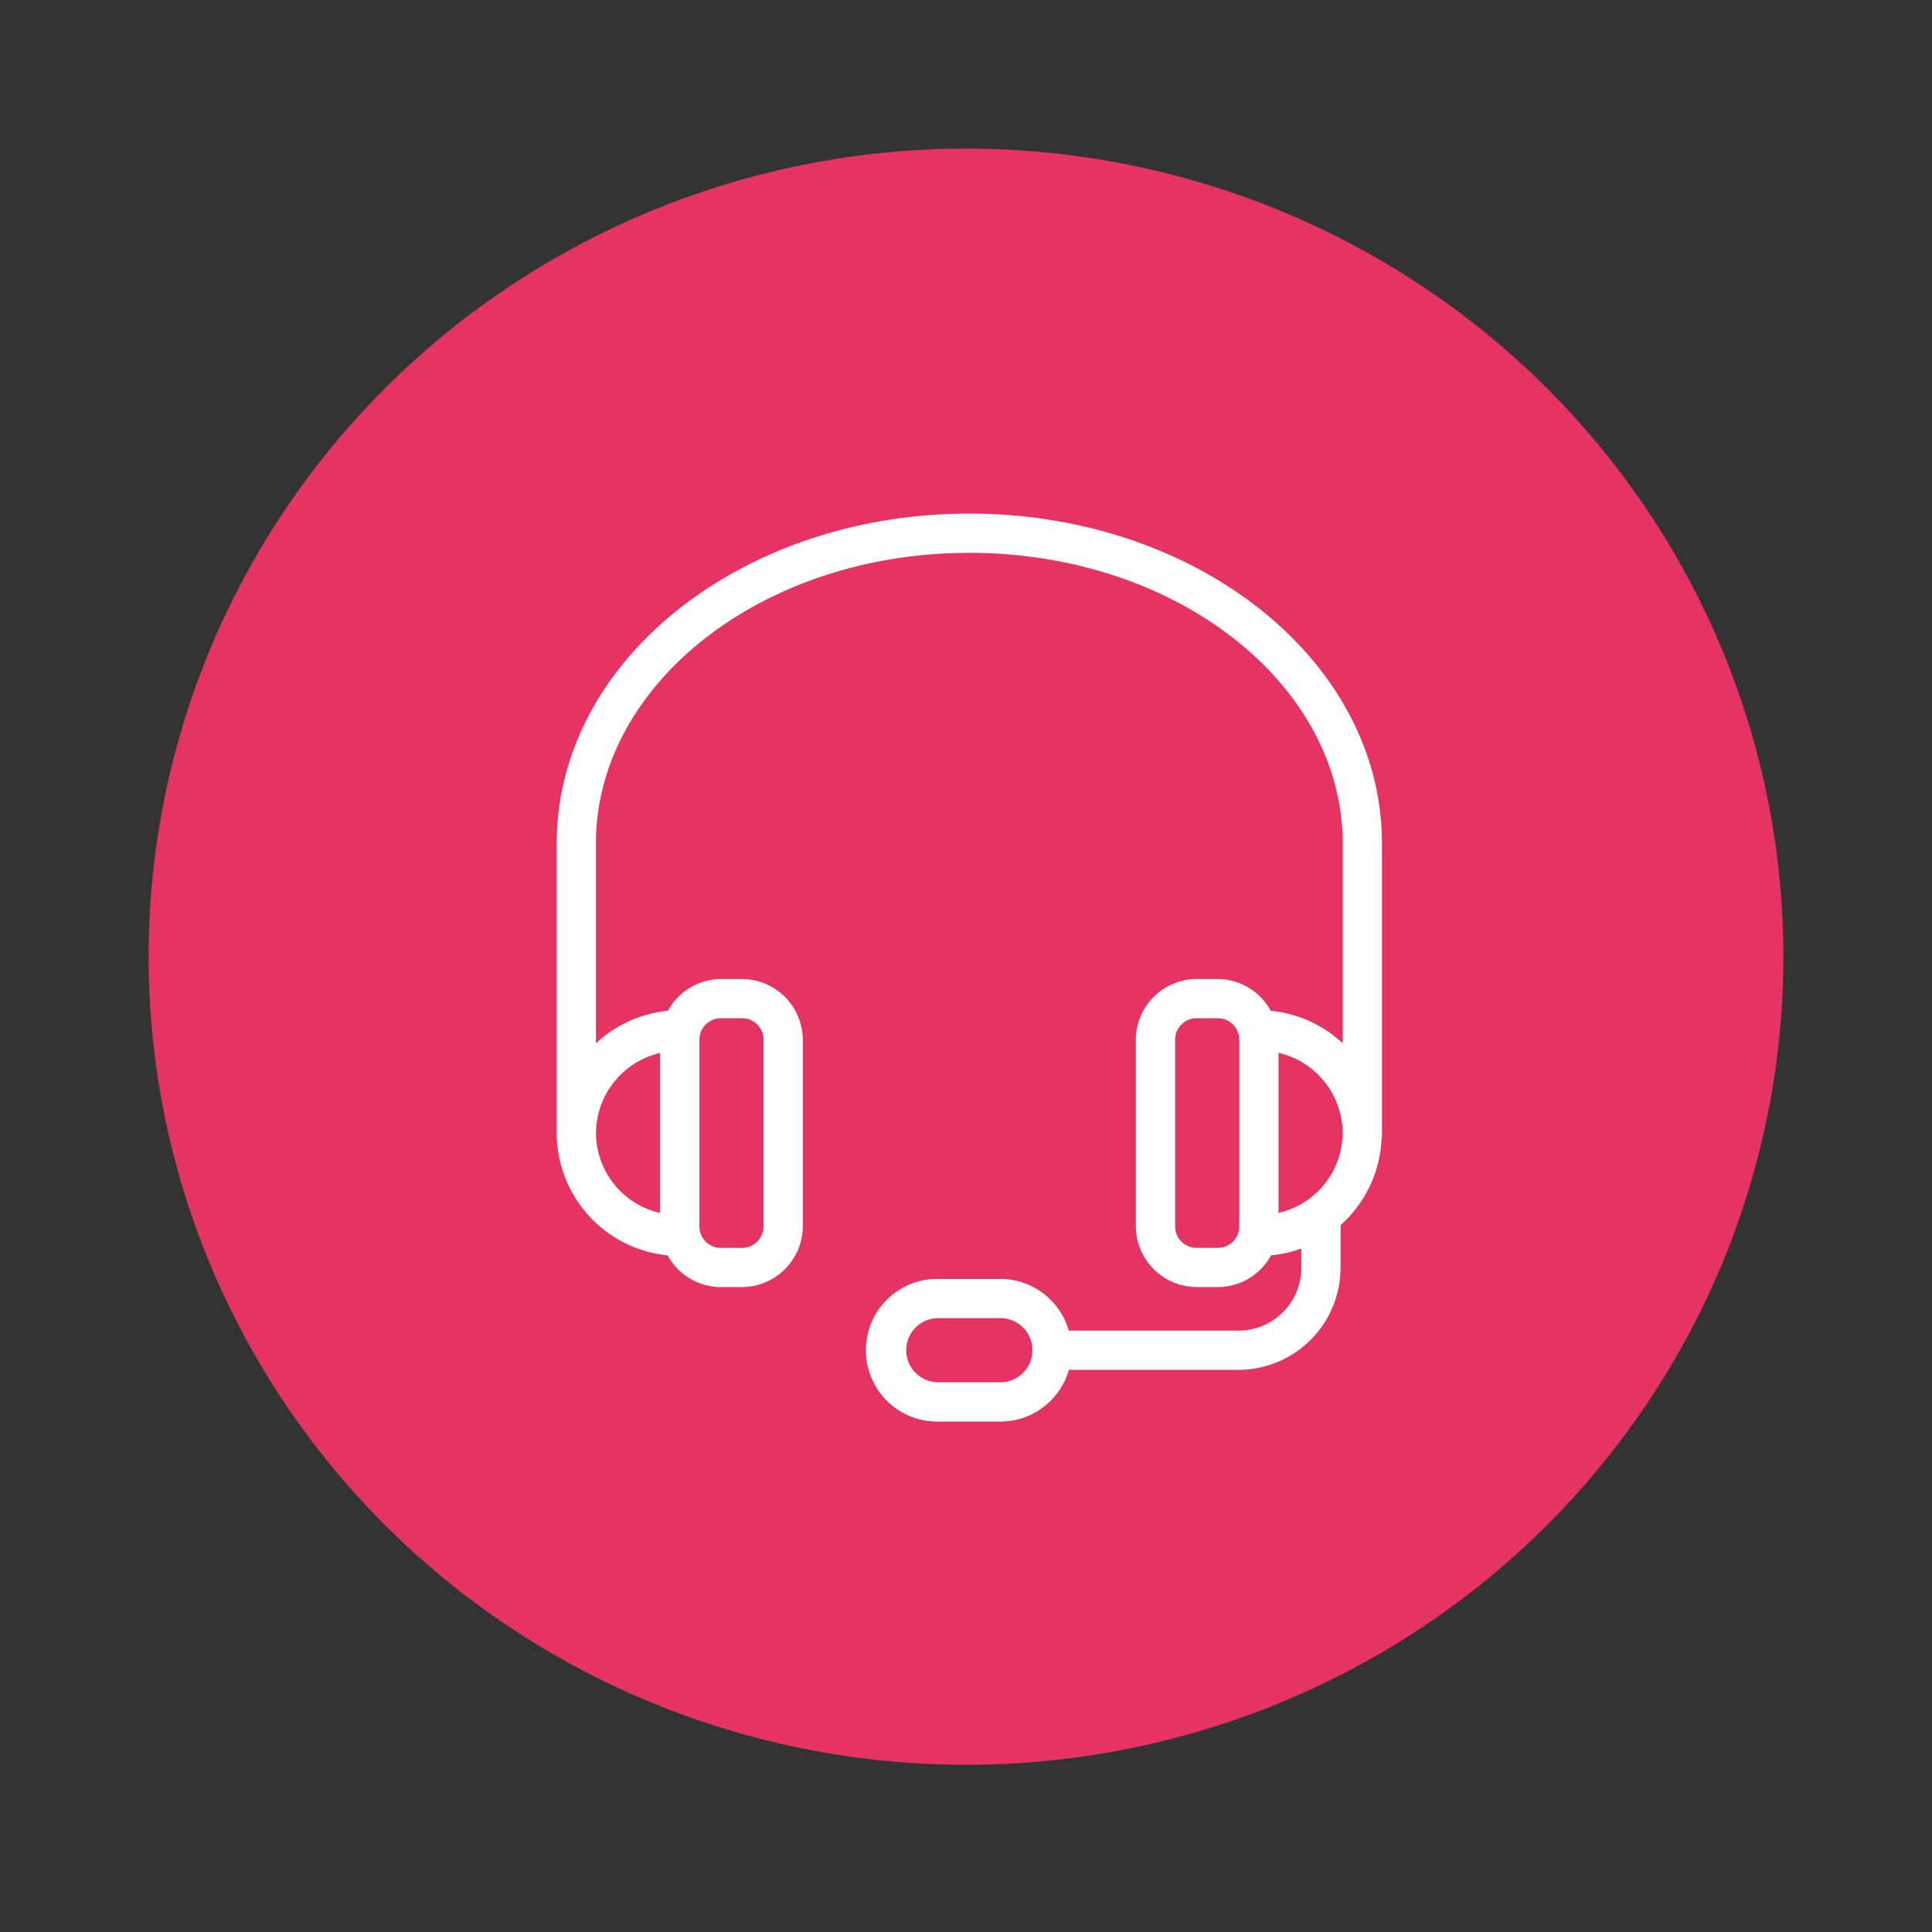
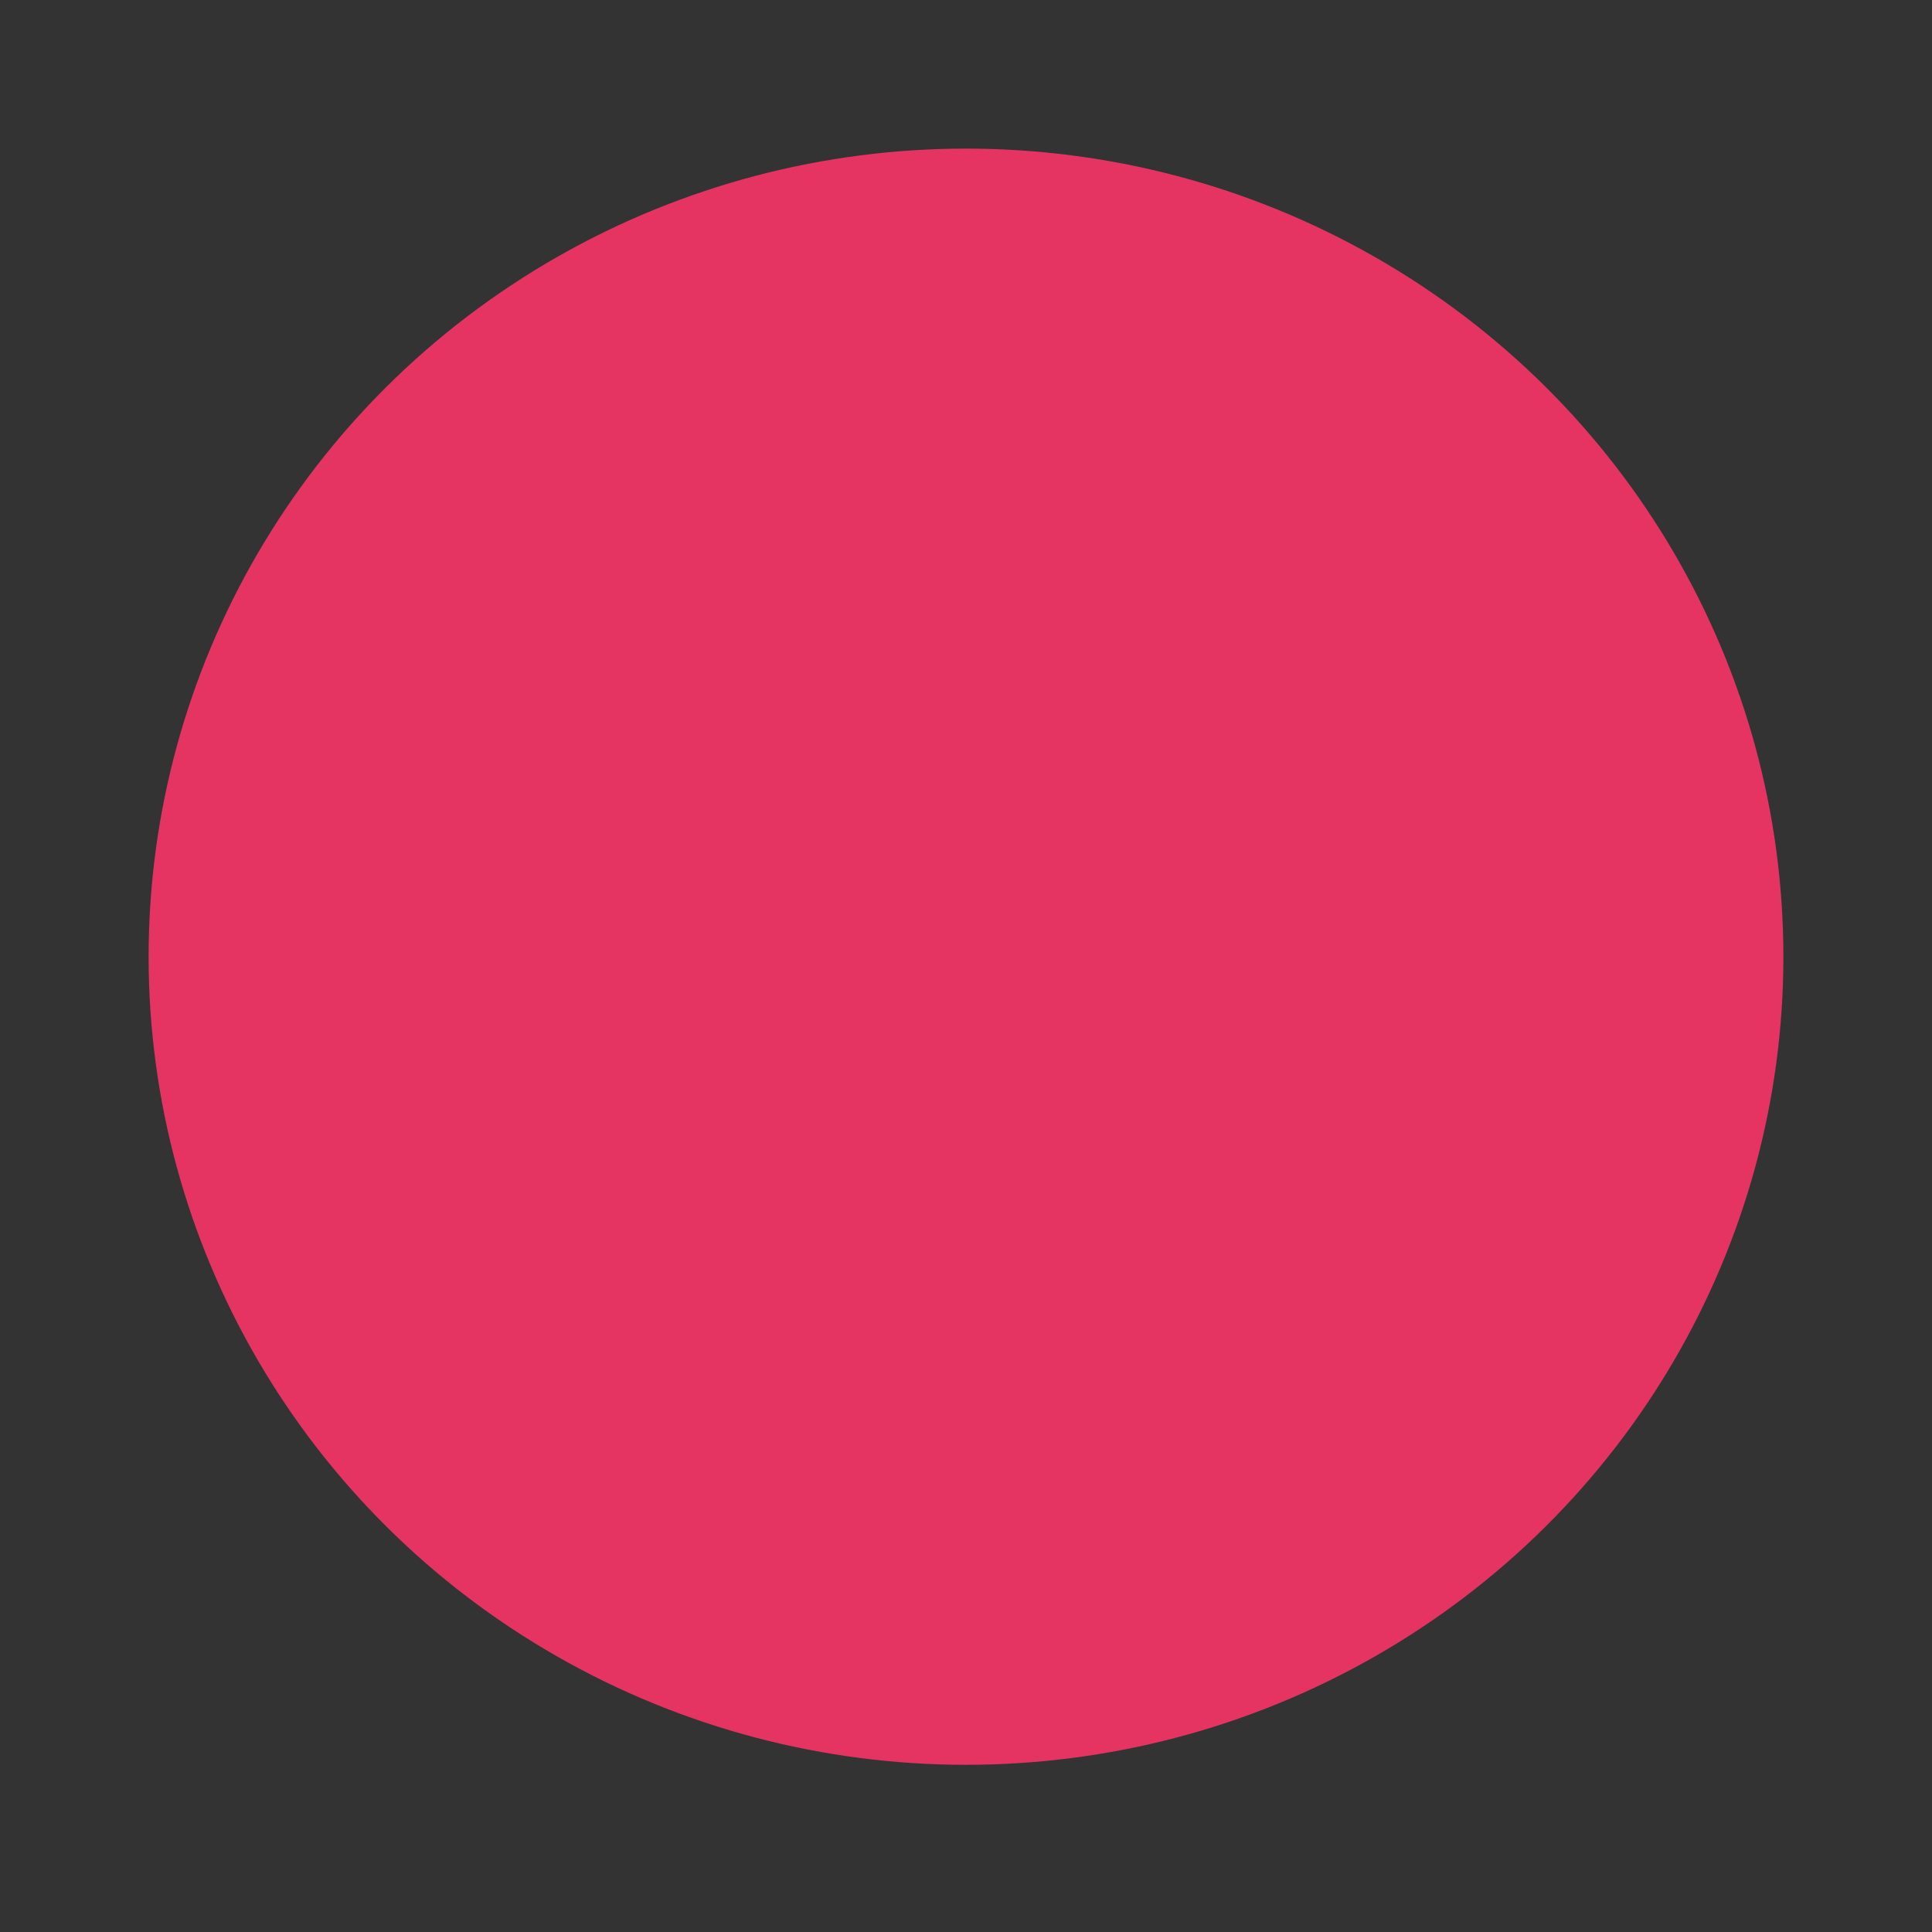
<svg xmlns="http://www.w3.org/2000/svg" width="104" height="104" viewBox="0 0 104 104">
  <rect x="0" y="0" width="104" height="104" fill="#333333" stroke="none" />
  <g id="Group_531" data-name="Group 531" transform="translate(-362 -618)">
-     <rect id="Rectangle_1460" data-name="Rectangle 1460" width="104" height="104" transform="translate(362 618)" fill="#fff" opacity="0" />
    <ellipse id="Ellipse_433" data-name="Ellipse 433" cx="44" cy="43.5" rx="44" ry="43.5" transform="translate(370 626)" fill="#E63462" />
    <g id="noun_customer_support_1178889" data-name="noun_customer support_1178889" transform="translate(392.467 646.146)">
-       <path id="Path_431" data-name="Path 431" d="M32.709,959.362c-11.92,0-21.709,7.654-21.709,17.259V992.21a.557.557,0,0,0,0,.087,6.128,6.128,0,0,0,5.793,6.02A2.769,2.769,0,0,0,19.349,1000h1.113a2.79,2.79,0,0,0,2.783-2.784V987.2a2.79,2.79,0,0,0-2.783-2.784H19.349a2.777,2.777,0,0,0-2.54,1.688,6.127,6.127,0,0,0-4.7,2.61V976.621c0-8.843,9.152-16.145,20.6-16.145s20.6,7.3,20.6,16.145v12.092a6.127,6.127,0,0,0-4.7-2.61,2.777,2.777,0,0,0-2.54-1.688H44.956a2.79,2.79,0,0,0-2.783,2.784V997.22a2.79,2.79,0,0,0,2.783,2.78H46.07a2.769,2.769,0,0,0,2.557-1.688,6.09,6.09,0,0,0,2.453-.644v1.775a3.876,3.876,0,0,1-3.9,3.9H37.72l-.052.017a3.351,3.351,0,0,0-3.288-2.8H31.04a3.341,3.341,0,1,0,0,6.681h3.34a3.336,3.336,0,0,0,3.288-2.784h9.516a5.012,5.012,0,0,0,5.01-5.011V997.22a.557.557,0,0,0-.052-.244,6.113,6.113,0,0,0,2.262-4.611.379.379,0,0,0,.017-.035c0-.012,0-.012,0-.017a.555.555,0,0,0,0-.1V976.621c0-9.6-9.79-17.259-21.711-17.259Zm-13.36,26.167h1.113a1.654,1.654,0,0,1,1.67,1.67V997.22a1.654,1.654,0,0,1-1.67,1.67H19.349a1.654,1.654,0,0,1-1.67-1.67V987.2a1.654,1.654,0,0,1,1.67-1.671Zm25.607,0H46.07a1.654,1.654,0,0,1,1.67,1.67V997.22a1.654,1.654,0,0,1-1.67,1.67H44.956a1.654,1.654,0,0,1-1.67-1.67V987.2a1.654,1.654,0,0,1,1.67-1.671ZM16.565,987.3v9.8a4.944,4.944,0,0,1-4.453-4.785.555.555,0,0,0,0-.1,4.957,4.957,0,0,1,4.453-4.906Zm32.288,0a4.957,4.957,0,0,1,4.453,4.906.56.56,0,0,0,0,.07,4.944,4.944,0,0,1-4.453,4.819v-9.8Zm-17.814,14.371h3.34a2.227,2.227,0,1,1,0,4.454h-3.34a2.227,2.227,0,1,1,0-4.454Z" transform="translate(-10.997 -959.362)" fill="#FFFFFF" stroke="#FFFFFF" stroke-width="1" />
-     </g>
+       </g>
  </g>
</svg>